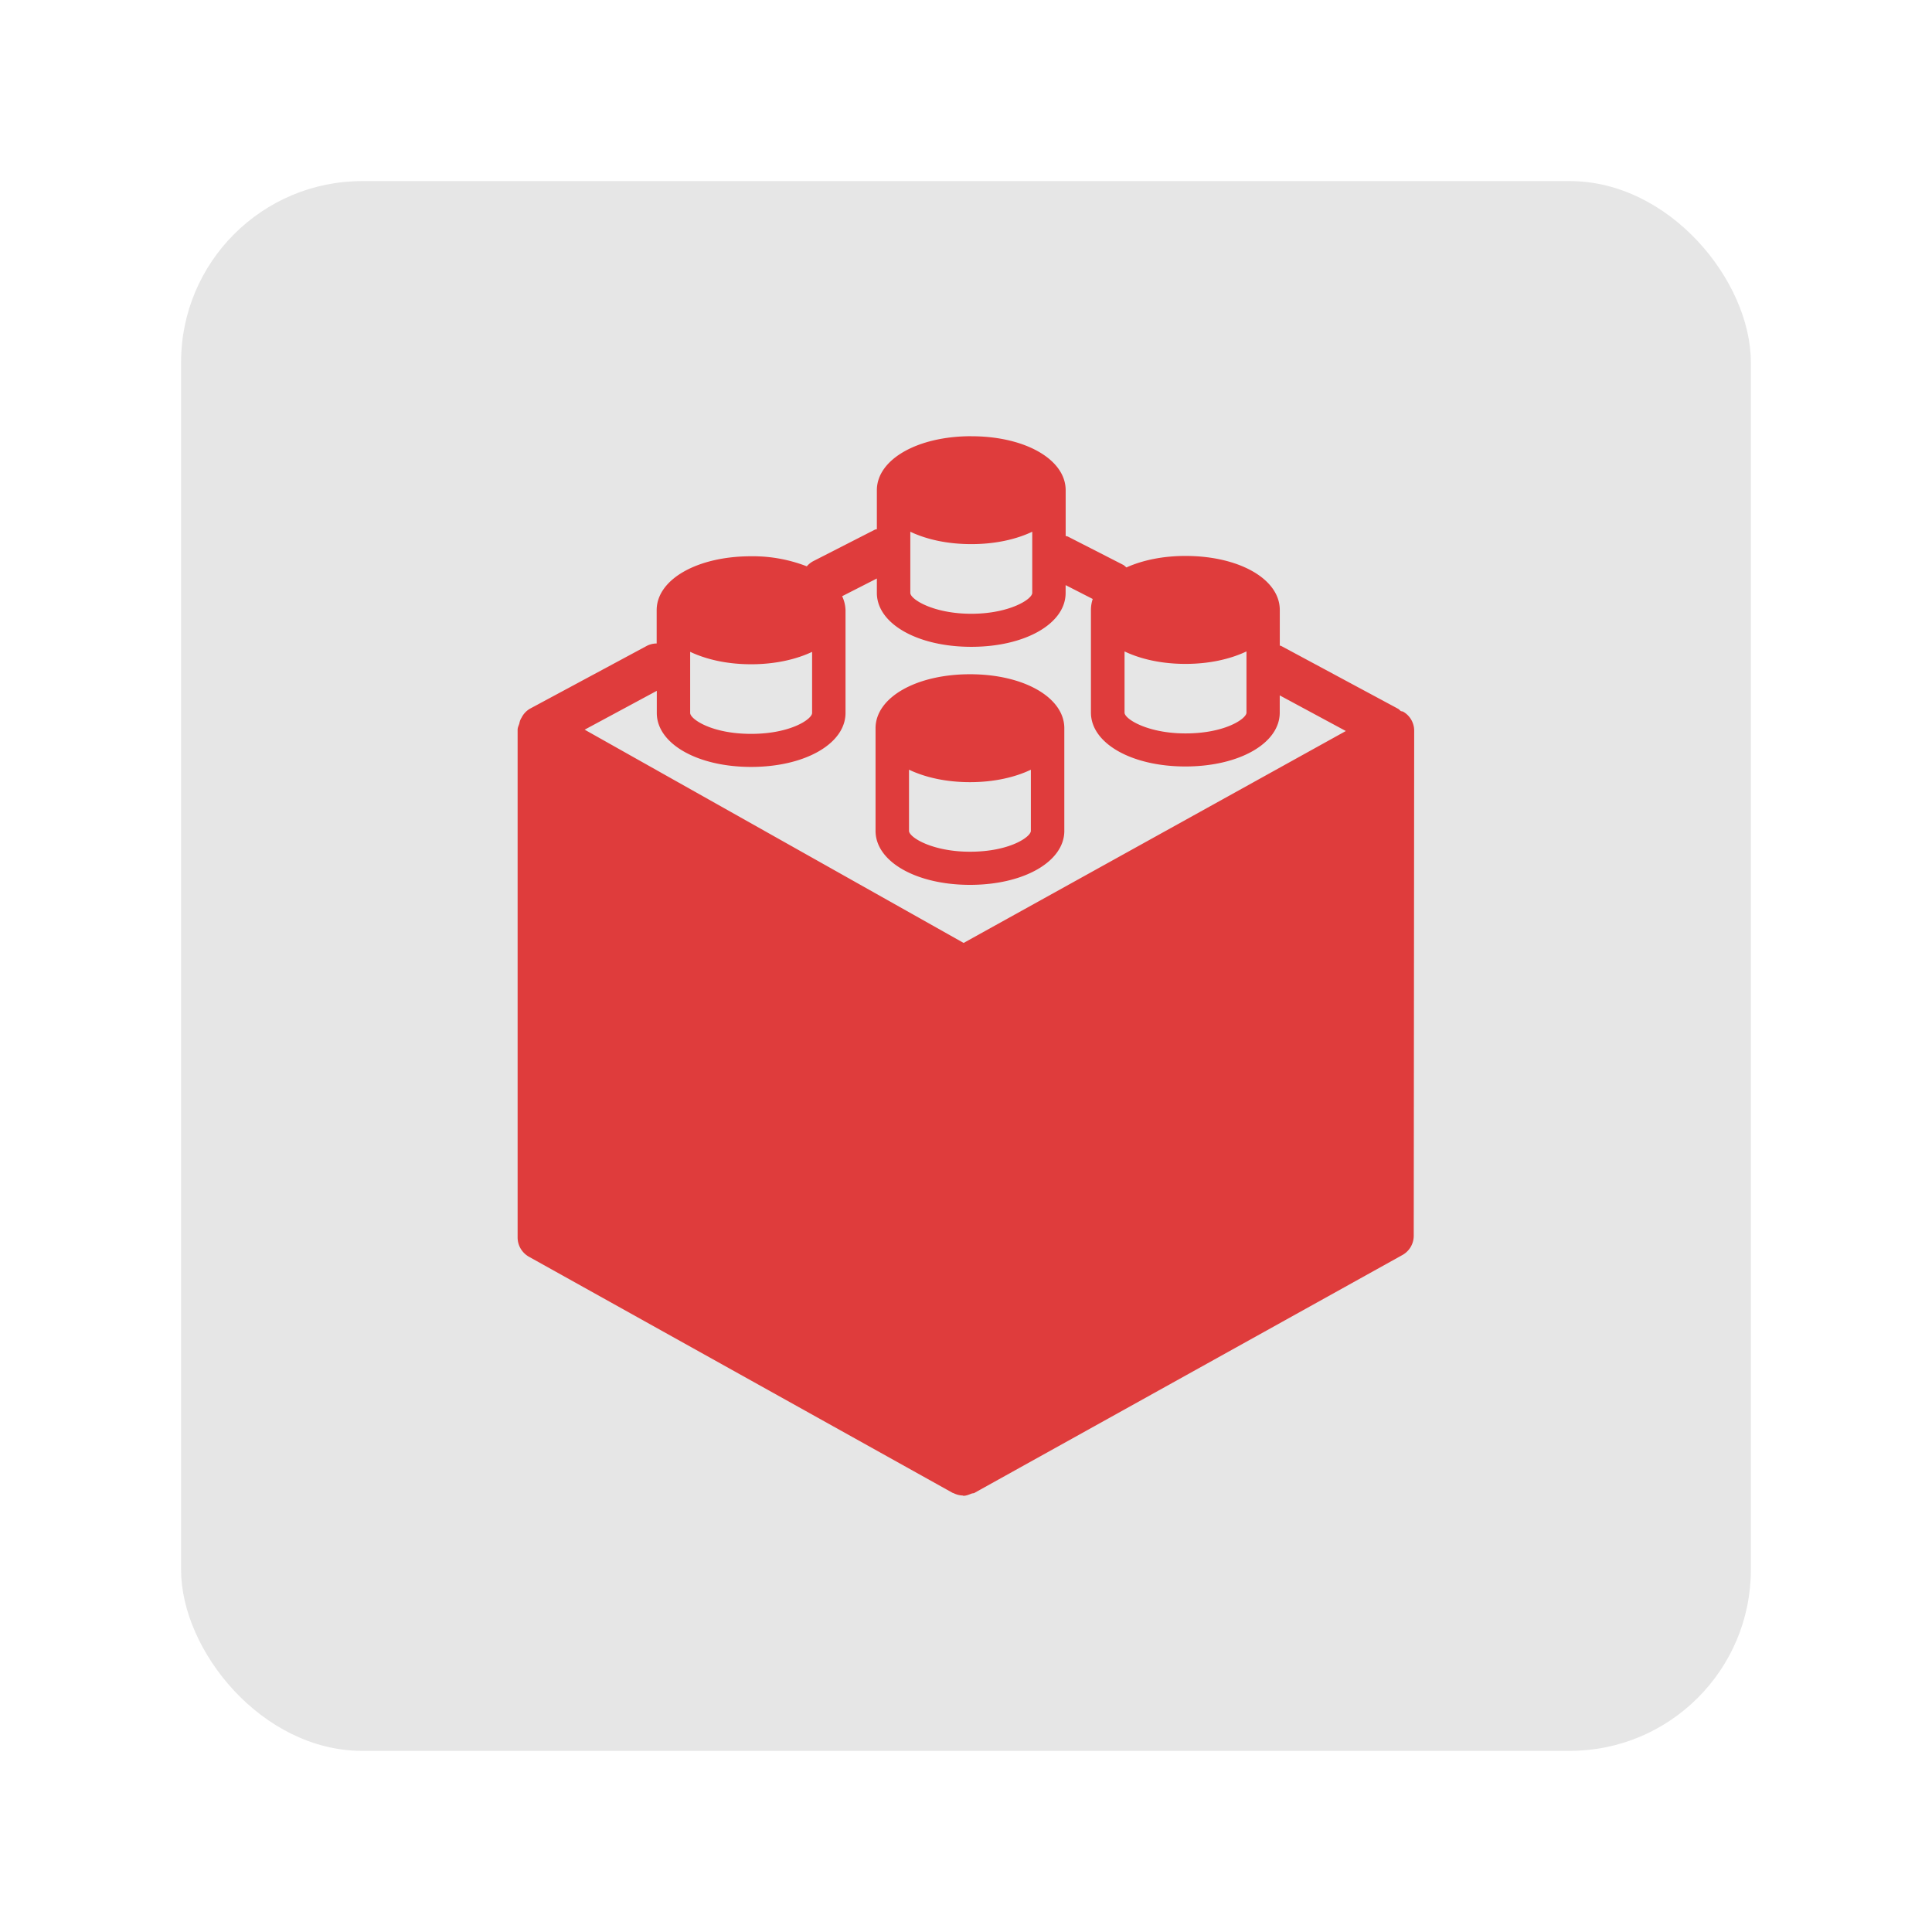
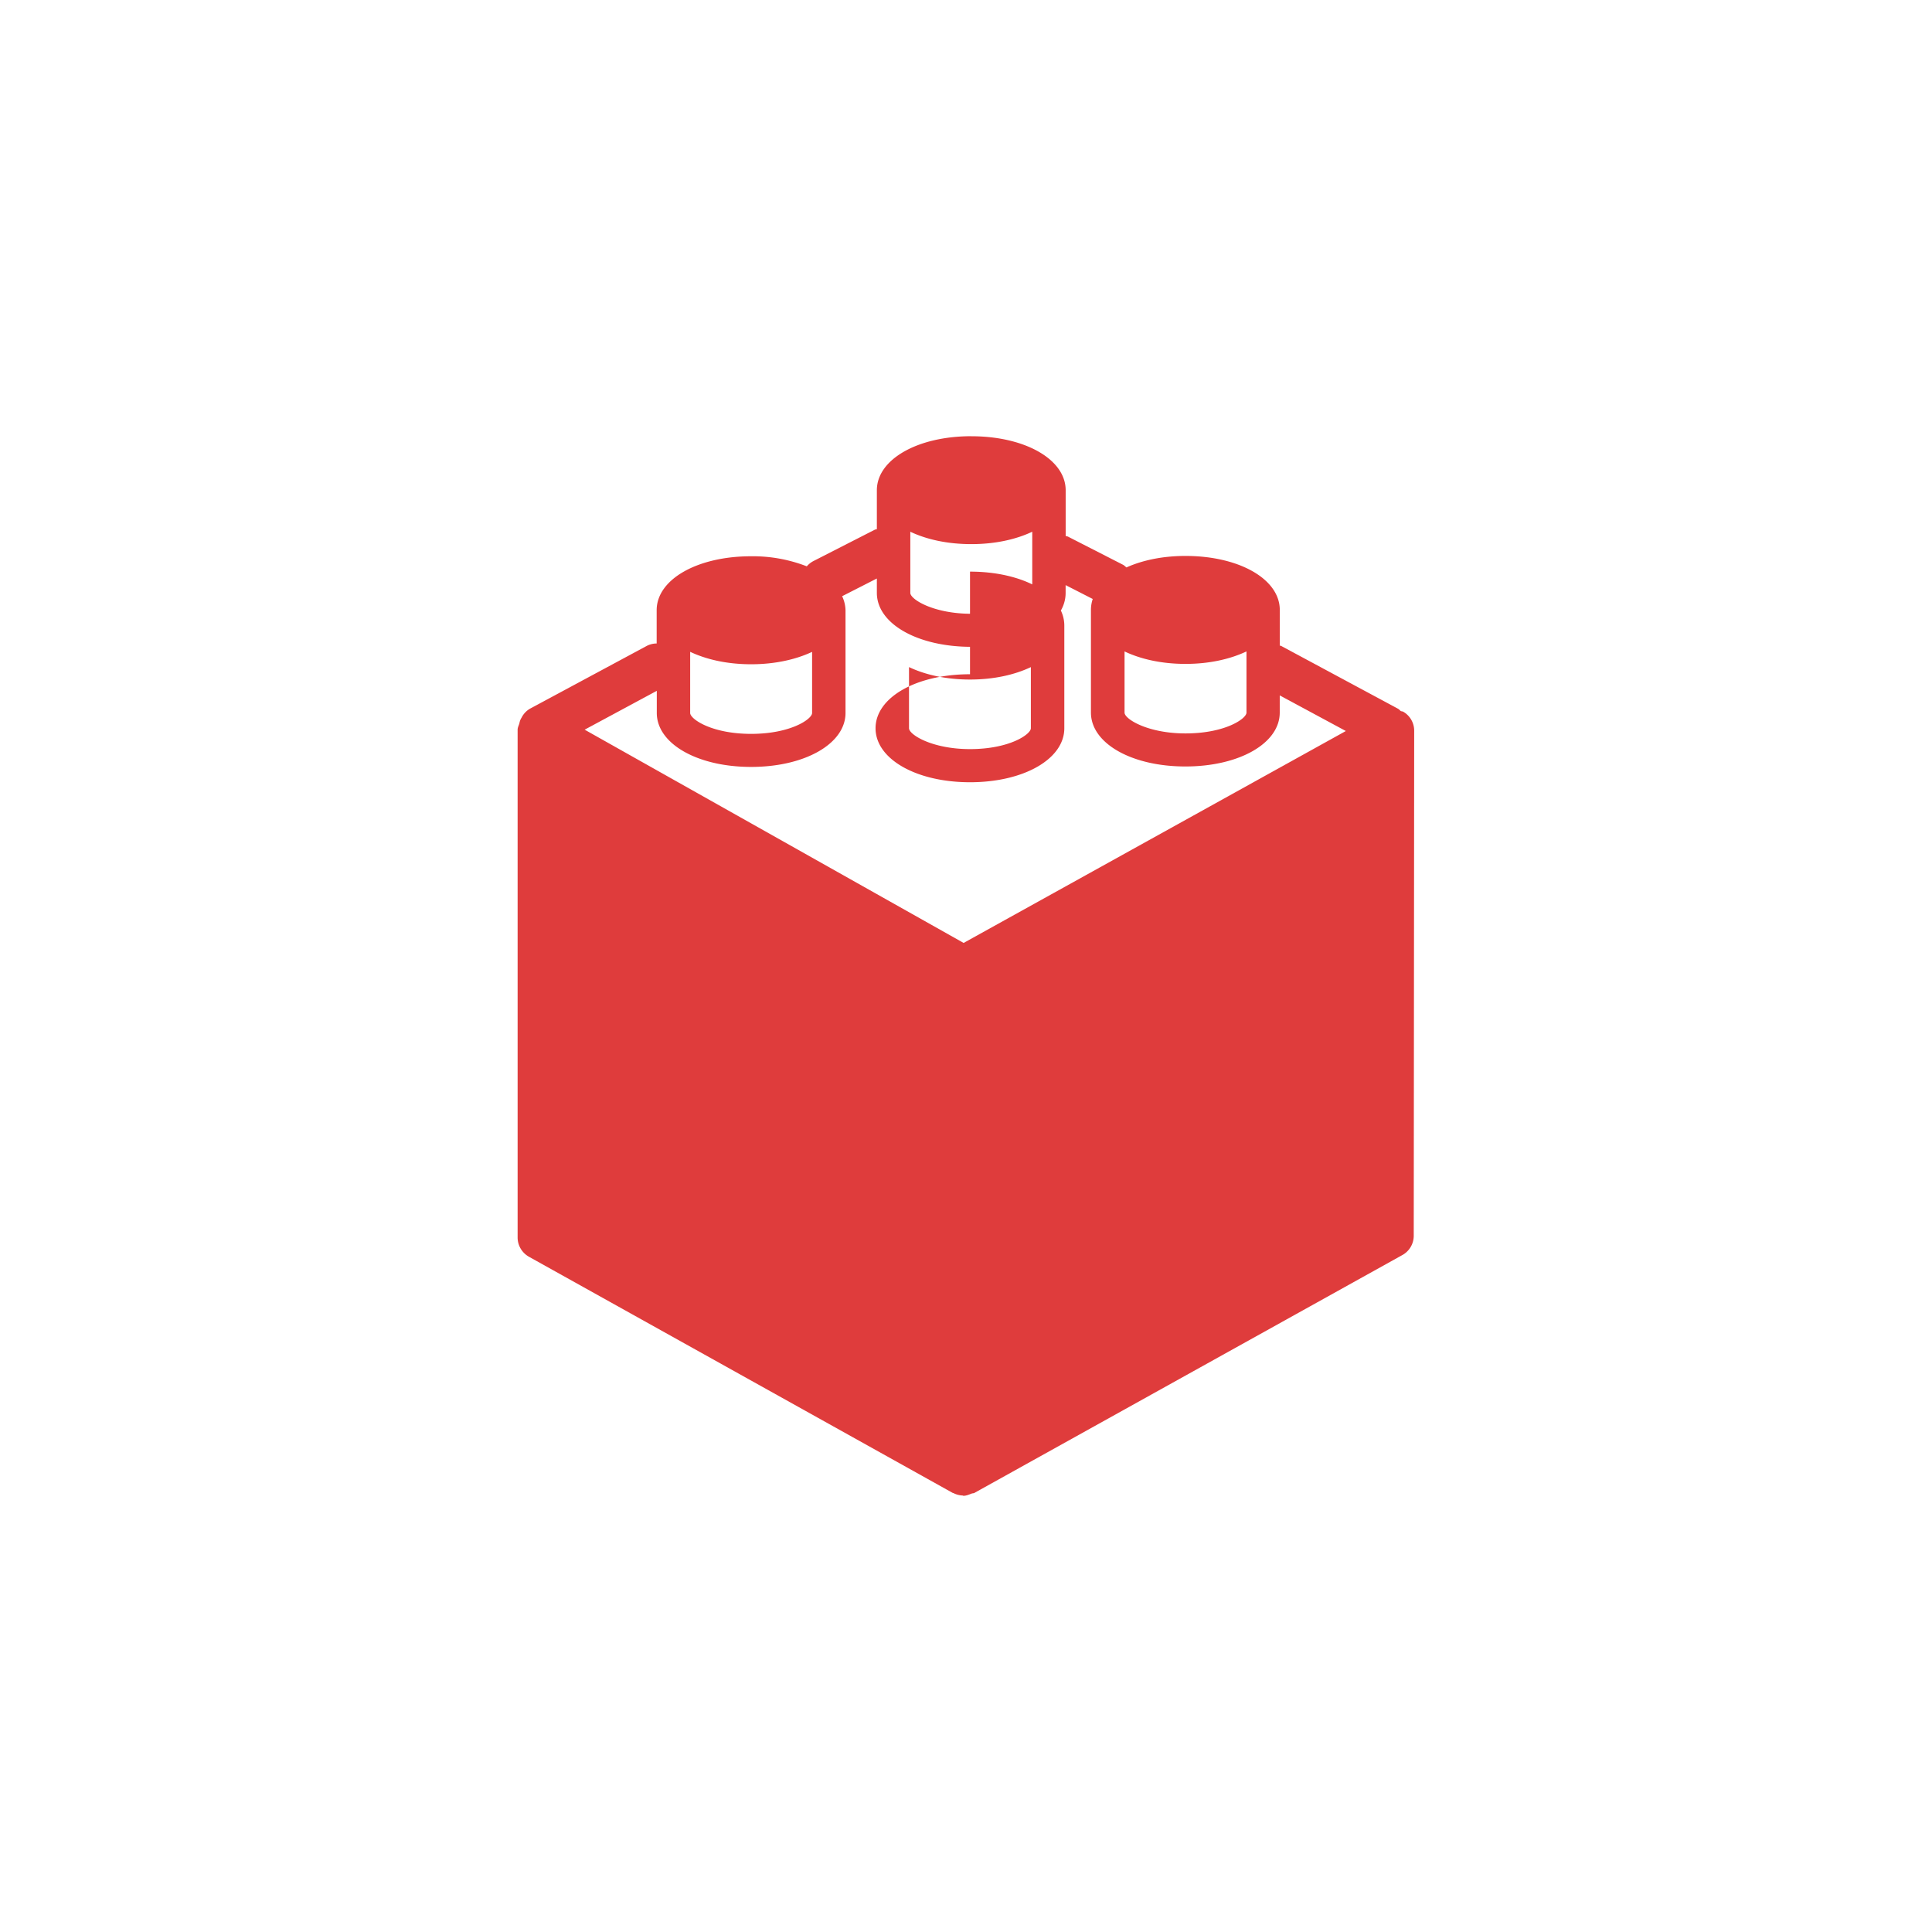
<svg xmlns="http://www.w3.org/2000/svg" width="64" height="64">
  <g stroke-width=".741" transform="matrix(1.35 0 0 1.35 -519.57 -675.13)">
-     <rect width="38.519" height="38.519" x="389.31" y="504.54" fill="#e6e6e6" rx="4.444" ry="4.444" />
-     <path fill="#df3c3c" d="M408.7 510.8c-1.32 0-2.316.57-2.317 1.325v.958a.154.154 0 0 0-.06.016l-1.497.765a.545.545 0 0 0-.162.129 3.656 3.656 0 0 0-1.369-.247c-1.32 0-2.315.569-2.315 1.323v.817a.53.53 0 0 0-.244.06l-2.859 1.537a.524.524 0 0 0-.214.227c-.014.02-.022.04-.033.063a.575.575 0 0 0-.02.078c-.016.05-.042.098-.042.152v12.46c0 .195.107.375.279.472l10.395 5.793c.007.004.015.003.022.007.07.035.146.055.223.058 0 0 .015.007.023.007.069 0 .132-.029.196-.053.023-.01.05-.005.073-.018l.003-.002c.002 0 .003 0 .005-.002.002 0 .002-.003.003-.003l10.489-5.83a.54.54 0 0 0 .278-.473l.011-12.392a.538.538 0 0 0-.27-.467c-.018-.01-.04-.008-.059-.016-.024-.019-.042-.043-.07-.058l-2.86-1.537c-.013-.007-.026-.006-.039-.012v-.874c0-.756-.995-1.325-2.315-1.325-.56 0-1.056.106-1.448.282-.027-.021-.05-.047-.081-.064l-1.361-.696a.147.147 0 0 1-.049-.014v-1.12c0-.756-.995-1.325-2.315-1.325m-1.497 2.343c.4.19.912.304 1.497.304.584 0 1.096-.115 1.495-.304v1.5c0 .158-.565.513-1.495.513s-1.497-.355-1.497-.512v-1.501m-.821 1.145v.356c0 .755.996 1.323 2.317 1.323 1.321 0 2.316-.568 2.315-1.323v-.191l.665.34a.85.85 0 0 0-.044.27v2.517c0 .755.997 1.323 2.318 1.323 1.32 0 2.316-.568 2.315-1.323v-.421l1.622.874-9.379 5.2-9.299-5.233 1.77-.953v.543c0 .754.995 1.324 2.315 1.324 1.32 0 2.316-.57 2.316-1.324v-2.519a.856.856 0 0 0-.083-.346l.855-.436m6.075 1.791c.398.19.912.306 1.496.306s1.096-.117 1.496-.306v1.501c0 .149-.524.511-1.496.511-.93 0-1.496-.354-1.496-.51v-1.502m-10.66.009c.4.19.913.306 1.497.306.583 0 1.096-.116 1.496-.304v1.5c0 .148-.524.512-1.496.512-.971 0-1.496-.364-1.496-.513v-1.501m6.867.551c-1.32 0-2.318.57-2.318 1.325v2.518c0 .755.998 1.325 2.318 1.325s2.314-.57 2.314-1.325v-2.518c0-.755-.994-1.325-2.314-1.325m-1.497 2.342c.399.19.912.306 1.497.306.583 0 1.095-.116 1.493-.305v1.5c0 .148-.522.512-1.493.512-.931 0-1.497-.355-1.497-.512v-1.501" />
+     <path fill="#df3c3c" d="M408.7 510.8c-1.32 0-2.316.57-2.317 1.325v.958a.154.154 0 0 0-.06.016l-1.497.765a.545.545 0 0 0-.162.129 3.656 3.656 0 0 0-1.369-.247c-1.32 0-2.315.569-2.315 1.323v.817a.53.53 0 0 0-.244.06l-2.859 1.537a.524.524 0 0 0-.214.227c-.014.02-.022.04-.033.063a.575.575 0 0 0-.02.078c-.016.05-.042.098-.042.152v12.46c0 .195.107.375.279.472l10.395 5.793c.007.004.015.003.022.007.07.035.146.055.223.058 0 0 .015.007.023.007.069 0 .132-.029.196-.053.023-.01.05-.005.073-.018l.003-.002c.002 0 .003 0 .005-.002.002 0 .002-.003.003-.003l10.489-5.83a.54.54 0 0 0 .278-.473l.011-12.392a.538.538 0 0 0-.27-.467c-.018-.01-.04-.008-.059-.016-.024-.019-.042-.043-.07-.058l-2.86-1.537c-.013-.007-.026-.006-.039-.012v-.874c0-.756-.995-1.325-2.315-1.325-.56 0-1.056.106-1.448.282-.027-.021-.05-.047-.081-.064l-1.361-.696a.147.147 0 0 1-.049-.014v-1.12c0-.756-.995-1.325-2.315-1.325m-1.497 2.343c.4.19.912.304 1.497.304.584 0 1.096-.115 1.495-.304v1.5c0 .158-.565.513-1.495.513s-1.497-.355-1.497-.512v-1.501m-.821 1.145v.356c0 .755.996 1.323 2.317 1.323 1.321 0 2.316-.568 2.315-1.323v-.191l.665.34a.85.85 0 0 0-.044.27v2.517c0 .755.997 1.323 2.318 1.323 1.32 0 2.316-.568 2.315-1.323v-.421l1.622.874-9.379 5.2-9.299-5.233 1.77-.953v.543c0 .754.995 1.324 2.315 1.324 1.32 0 2.316-.57 2.316-1.324v-2.519a.856.856 0 0 0-.083-.346l.855-.436m6.075 1.791c.398.19.912.306 1.496.306s1.096-.117 1.496-.306v1.501c0 .149-.524.511-1.496.511-.93 0-1.496-.354-1.496-.51v-1.502m-10.66.009c.4.19.913.306 1.497.306.583 0 1.096-.116 1.496-.304v1.5c0 .148-.524.512-1.496.512-.971 0-1.496-.364-1.496-.513v-1.501m6.867.551c-1.32 0-2.318.57-2.318 1.325c0 .755.998 1.325 2.318 1.325s2.314-.57 2.314-1.325v-2.518c0-.755-.994-1.325-2.314-1.325m-1.497 2.342c.399.19.912.306 1.497.306.583 0 1.095-.116 1.493-.305v1.5c0 .148-.522.512-1.493.512-.931 0-1.497-.355-1.497-.512v-1.501" />
  </g>
</svg>